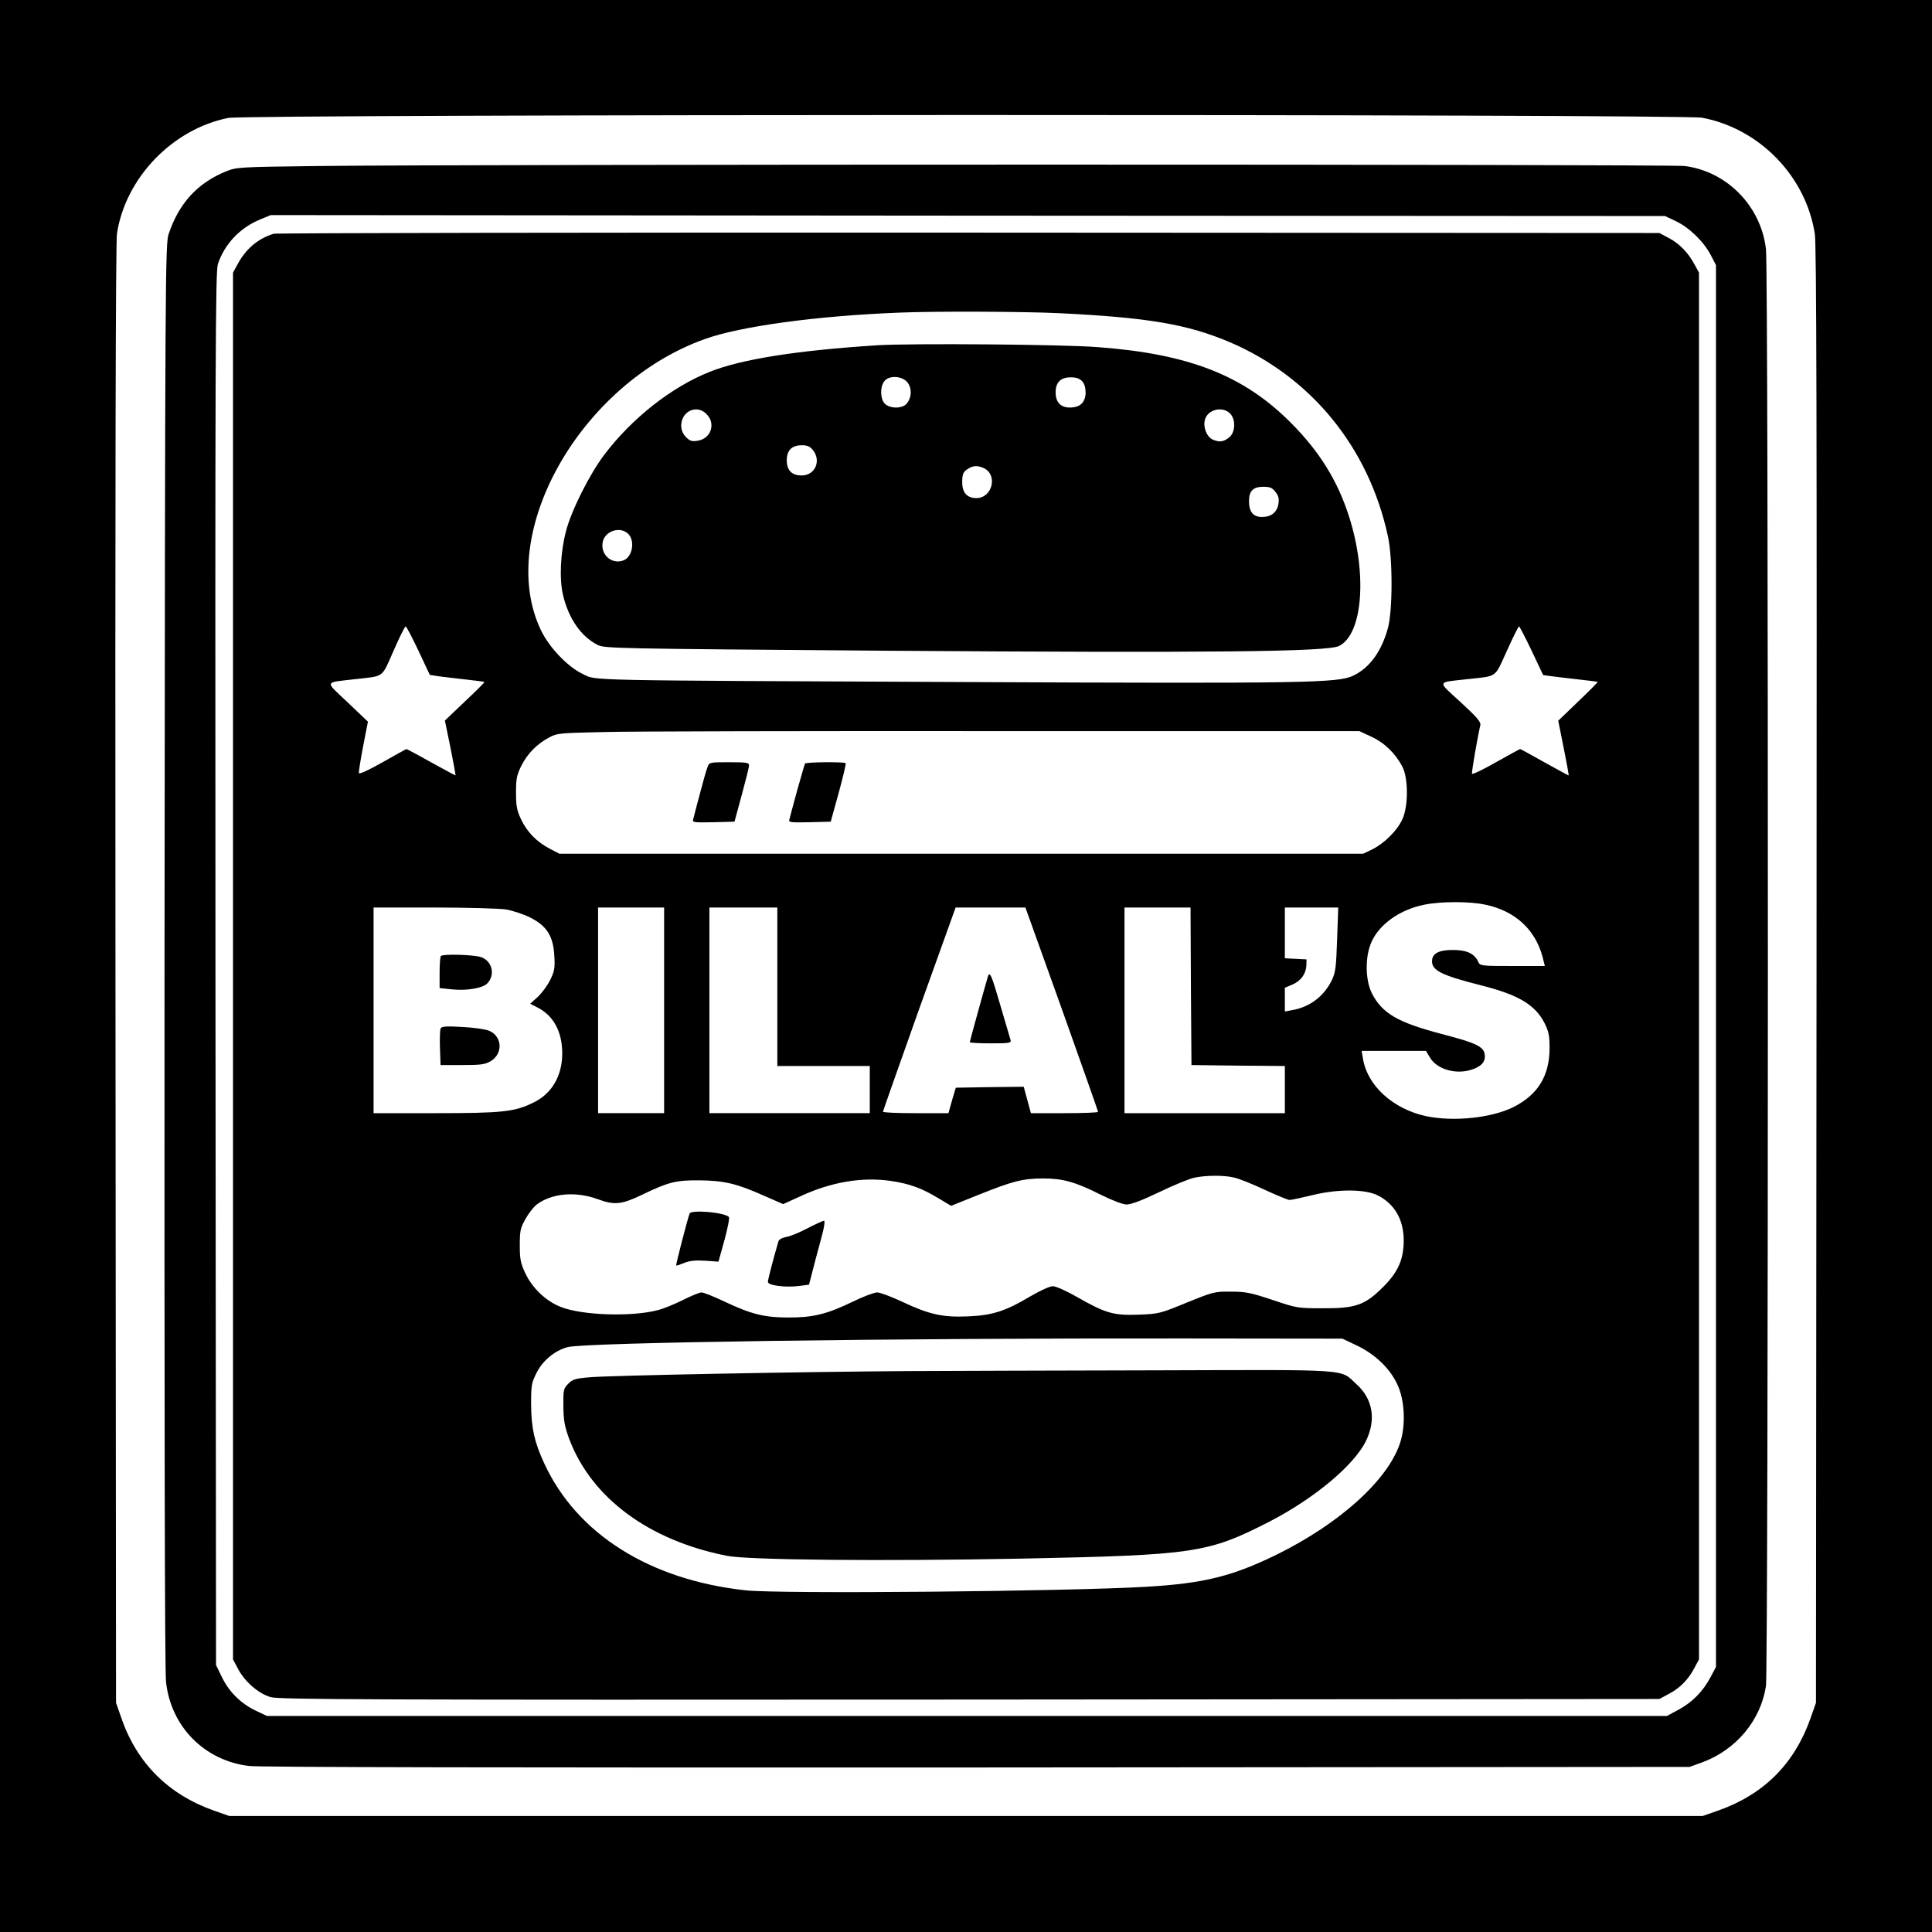
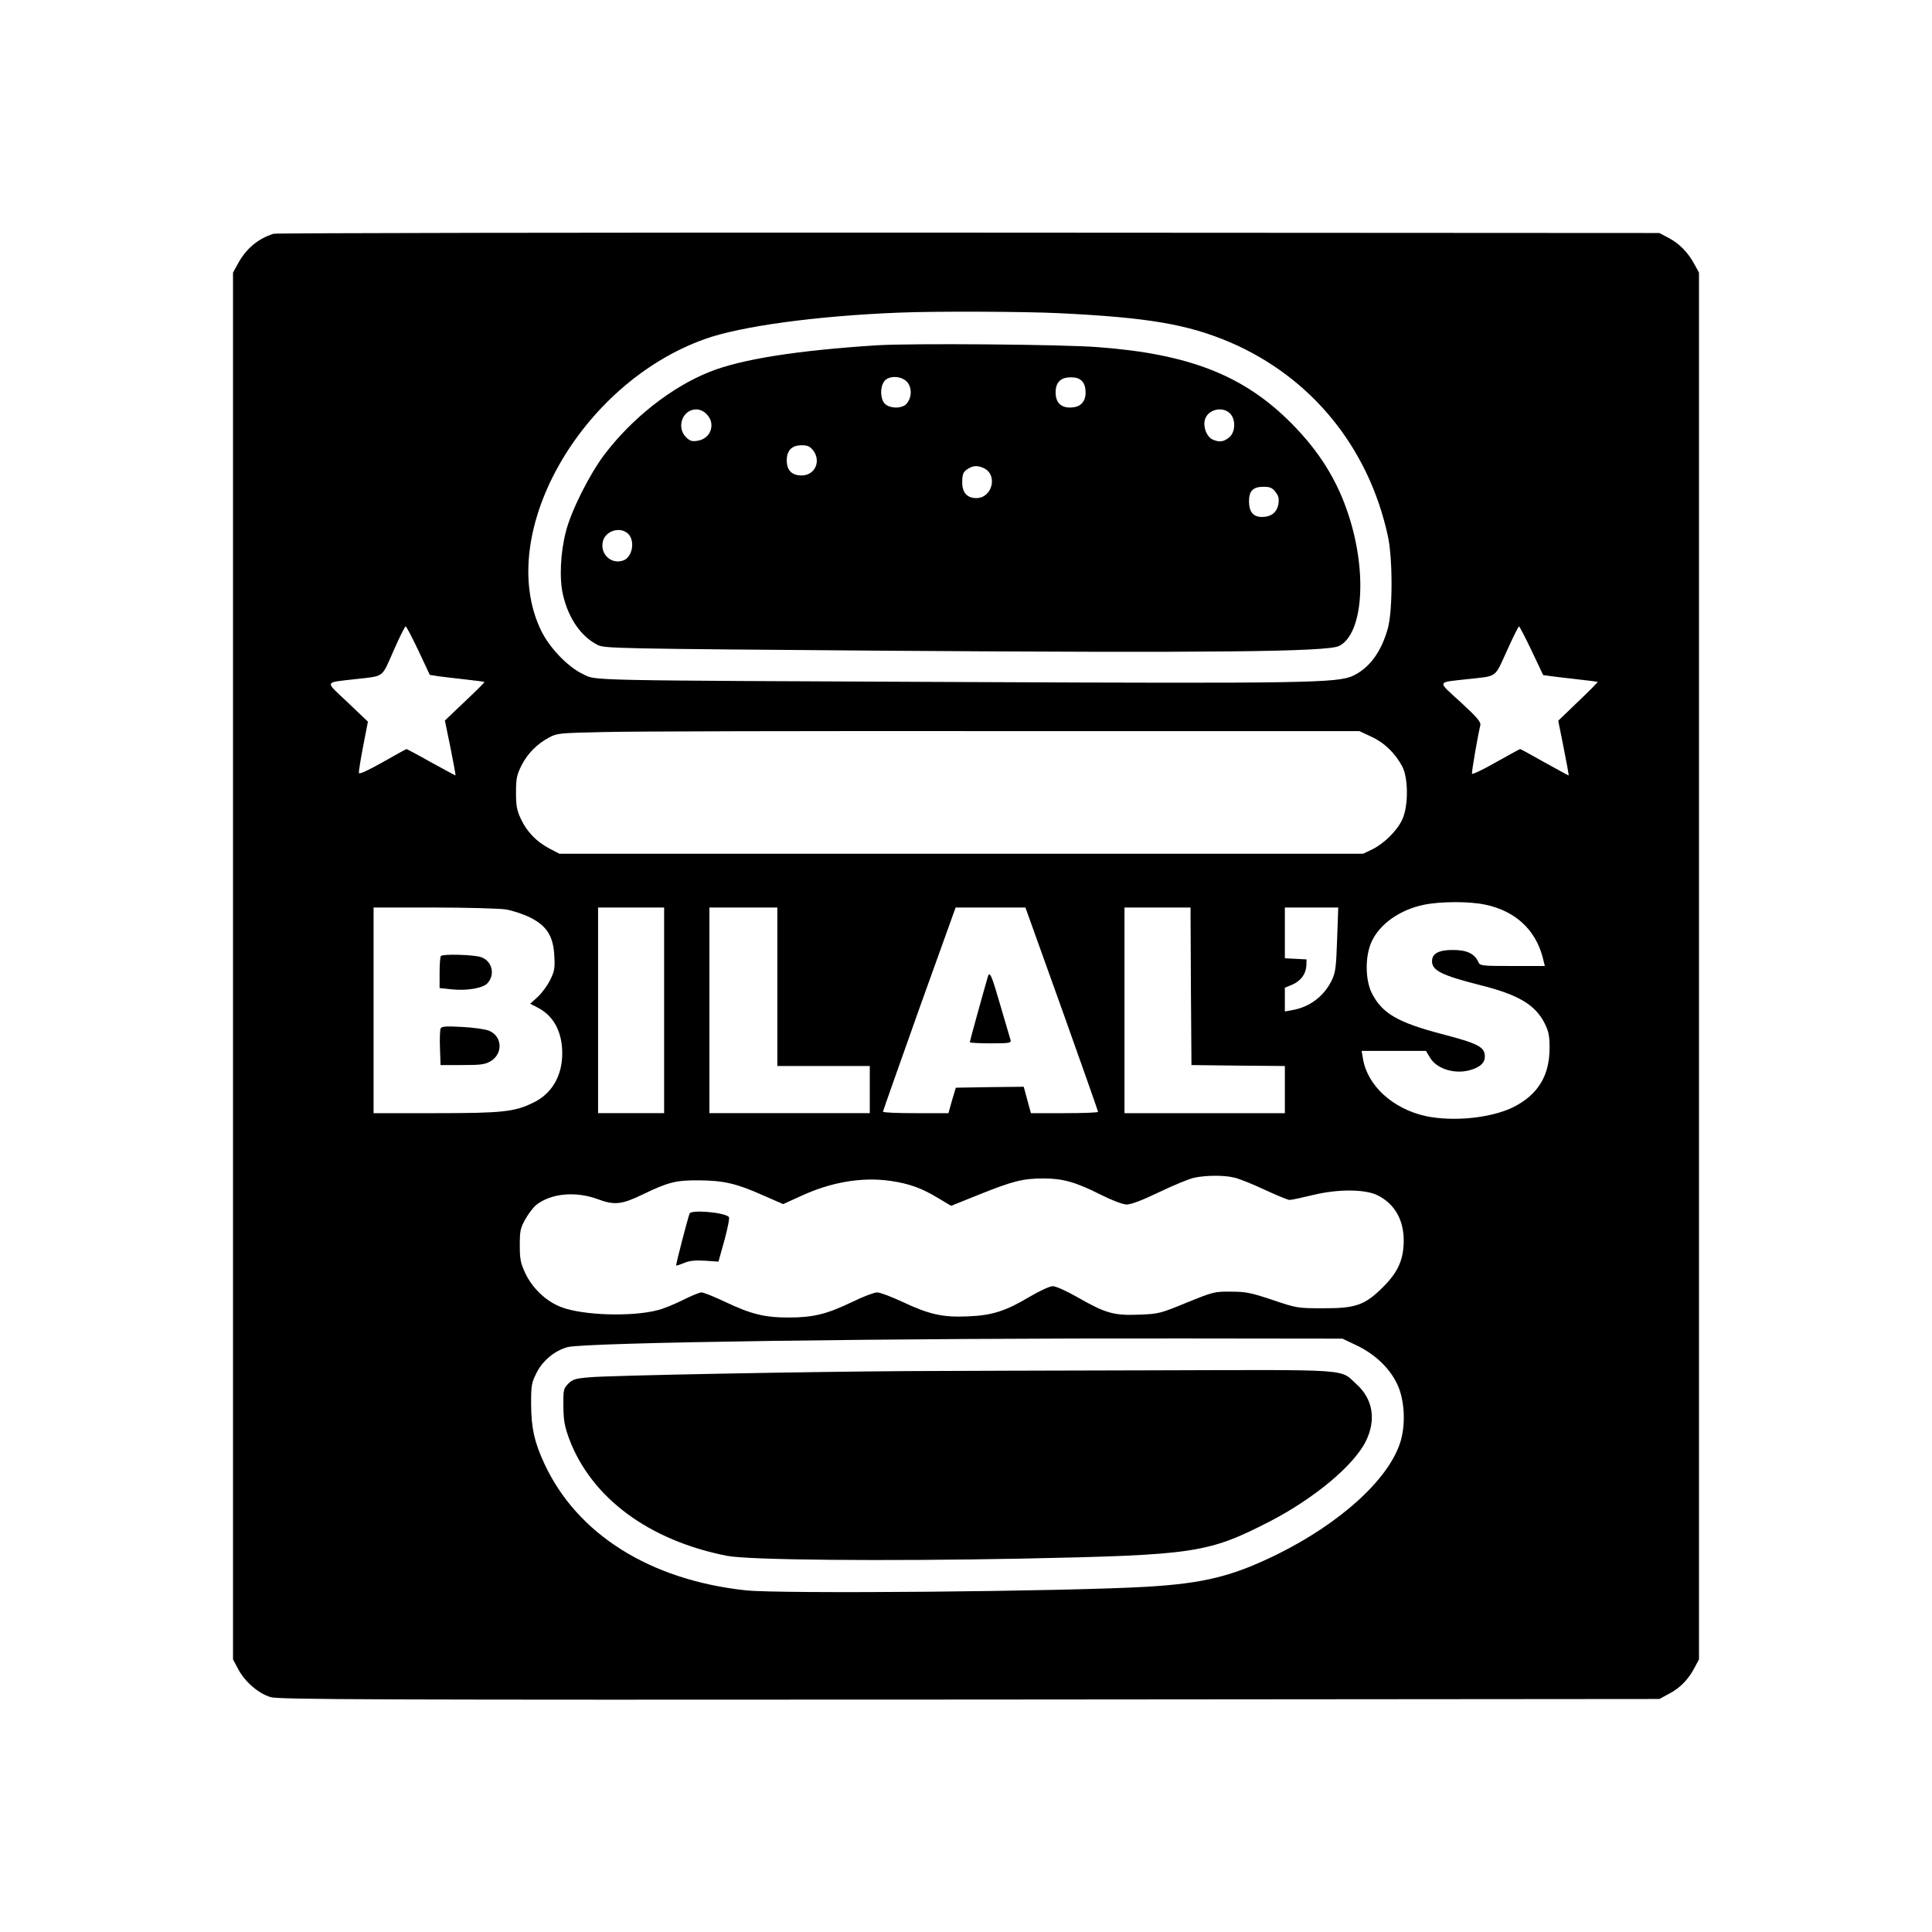
<svg xmlns="http://www.w3.org/2000/svg" version="1.0" width="1024pt" height="1024pt" viewBox="0 0 1024 1024" preserveAspectRatio="xMidYMid meet">
  <g transform="translate(0,1024) scale(0.1,-0.1)" fill="#000000" stroke="none">
-     <path d="M0 5120 l0 -5120 5120 0 5120 0 0 5120 0 5120 -5120 0 -5120 0 0 -5120z m9022 4496 c305 -58 550 -311 597 -616 9 -56 11 -1034 9 -3930 l-3 -3855 -28 -80 c-86 -244 -248 -406 -492 -492 l-80 -28 -3905 0 -3905 0 -80 28 c-241 85 -408 250 -491 489 l-29 83 -3 3860 c-2 2595 1 3882 8 3927 45 295 294 554 590 613 101 20 7707 21 7812 1z" />
-     <path d="M1680 9360 c-412 -5 -427 -6 -481 -28 -151 -61 -250 -168 -305 -332 -18 -53 -19 -179 -22 -3820 -1 -2432 1 -3797 8 -3855 26 -237 204 -417 440 -445 56 -7 1365 -9 3860 -8 l3775 3 64 23 c182 66 314 224 341 407 13 94 14 7497 0 7614 -26 228 -206 412 -430 441 -78 10 -6445 10 -7250 0z m7202 -292 c70 -33 147 -107 185 -179 l28 -54 0 -3715 0 -3715 -28 -53 c-40 -76 -97 -134 -169 -173 l-63 -34 -3710 0 -3710 0 -57 27 c-79 37 -142 98 -181 177 l-32 66 -3 3690 c-2 3296 0 3695 13 3736 36 106 116 191 222 235 l58 24 3695 -3 3695 -2 57 -27z" />
    <path d="M1450 9001 c-84 -26 -148 -81 -192 -164 l-23 -42 0 -3675 0 -3675 27 -51 c36 -68 108 -130 172 -149 45 -13 497 -15 3706 -13 l3655 3 50 27 c60 31 104 77 136 138 l24 45 0 3675 0 3675 -23 42 c-34 64 -80 111 -136 141 l-51 27 -3660 2 c-2013 1 -3671 -2 -3685 -6z m4165 -421 c473 -23 680 -59 904 -154 431 -185 735 -557 837 -1027 26 -117 26 -395 0 -489 -34 -123 -96 -209 -183 -251 -81 -39 -248 -42 -2053 -34 -2058 9 -1958 7 -2030 42 -82 39 -179 141 -223 233 -243 508 207 1307 869 1543 189 68 594 123 1029 140 183 8 671 6 850 -3z m-3397 -1789 l60 -128 44 -7 c23 -3 88 -11 143 -17 55 -6 101 -12 103 -14 1 -1 -45 -48 -104 -103 l-106 -101 30 -146 c16 -80 28 -145 26 -145 -2 0 -60 32 -130 70 -69 39 -128 70 -129 70 -2 0 -59 -31 -127 -70 -80 -45 -124 -65 -126 -57 -1 7 9 71 23 143 l25 129 -107 102 c-123 116 -127 104 37 123 160 18 141 4 206 151 31 71 60 129 64 129 4 0 34 -58 68 -129z m5900 0 l61 -129 43 -6 c24 -3 88 -11 143 -17 55 -6 101 -12 103 -13 1 -2 -45 -49 -103 -104 l-106 -102 29 -145 c16 -80 28 -145 26 -145 -2 0 -60 32 -129 70 -69 39 -126 70 -128 70 -2 0 -60 -32 -128 -70 -68 -39 -125 -66 -127 -61 -3 8 30 198 44 257 4 17 -17 42 -105 123 -125 114 -128 103 34 121 165 18 145 4 212 151 32 71 61 129 64 129 3 0 33 -58 67 -129z m-851 -455 c69 -31 128 -88 165 -158 33 -61 33 -211 1 -280 -27 -60 -95 -127 -158 -159 l-50 -24 -2130 0 -2130 0 -52 27 c-70 37 -120 89 -152 157 -22 47 -26 70 -26 141 0 74 4 92 29 143 33 64 82 114 148 149 40 22 57 23 288 28 135 4 1091 6 2125 5 l1880 0 62 -29z m606 -891 c157 -33 264 -131 303 -277 l12 -48 -172 0 c-166 0 -172 1 -181 22 -20 44 -61 63 -135 63 -75 0 -110 -19 -110 -60 0 -49 53 -75 254 -126 204 -51 293 -104 343 -203 21 -42 26 -65 26 -131 0 -148 -63 -249 -194 -314 -117 -57 -315 -77 -460 -47 -176 38 -312 162 -335 305 l-7 41 171 0 170 0 21 -35 c37 -63 138 -92 222 -64 48 16 69 38 69 69 0 51 -34 69 -230 120 -231 61 -313 108 -368 214 -36 70 -38 195 -3 273 42 95 151 172 280 198 89 18 241 18 324 0z m-5193 -25 c36 -6 94 -25 130 -43 88 -44 123 -99 128 -204 4 -63 1 -81 -22 -127 -15 -30 -44 -70 -66 -90 l-40 -36 39 -20 c85 -43 131 -129 131 -243 0 -119 -55 -214 -153 -261 -99 -49 -163 -56 -519 -56 l-328 0 0 545 0 545 318 0 c174 0 346 -5 382 -10z m840 -535 l0 -545 -175 0 -175 0 0 545 0 545 175 0 175 0 0 -545z m600 125 l0 -420 245 0 245 0 0 -125 0 -125 -425 0 -425 0 0 545 0 545 180 0 180 0 0 -420z m1508 -118 c105 -295 192 -541 192 -545 0 -4 -80 -7 -178 -7 l-178 0 -19 70 -19 70 -180 -2 -180 -3 -20 -67 -19 -68 -173 0 c-96 0 -174 3 -174 8 0 4 87 249 192 545 l193 537 185 0 185 0 193 -538z m684 121 l3 -418 248 -3 247 -2 0 -125 0 -125 -425 0 -425 0 0 545 0 545 175 0 175 0 2 -417z m775 249 c-5 -144 -8 -175 -27 -215 -41 -86 -117 -145 -212 -161 l-38 -7 0 63 0 63 39 16 c46 20 72 56 75 101 l1 33 -57 3 -58 3 0 134 0 135 142 0 141 0 -6 -168z m-547 -1263 c25 -5 97 -34 161 -64 65 -30 125 -55 134 -55 10 0 65 12 123 26 134 33 281 32 347 -3 88 -46 134 -128 135 -235 0 -103 -29 -169 -109 -249 -97 -97 -146 -114 -321 -113 -133 0 -137 1 -265 44 -114 38 -141 44 -220 44 -88 1 -94 -1 -235 -58 -141 -58 -148 -60 -255 -64 -132 -5 -175 7 -327 94 -56 32 -112 57 -128 57 -16 0 -68 -24 -121 -55 -129 -77 -200 -100 -329 -105 -133 -6 -205 10 -347 77 -58 27 -118 50 -134 50 -15 0 -74 -22 -131 -50 -135 -65 -207 -83 -338 -83 -129 0 -200 18 -339 84 -57 27 -112 49 -123 49 -10 0 -54 -18 -98 -40 -44 -22 -104 -47 -134 -54 -136 -36 -397 -28 -511 16 -80 30 -154 101 -191 180 -25 54 -29 75 -29 148 0 76 3 91 30 139 16 29 43 64 60 77 80 60 207 71 324 28 88 -33 127 -28 237 25 137 66 177 76 299 75 130 -1 198 -16 343 -81 l103 -45 90 41 c163 76 327 104 480 82 100 -15 164 -38 253 -92 l67 -40 147 59 c180 72 233 86 342 86 104 0 171 -19 304 -86 60 -30 115 -51 136 -52 25 0 79 20 175 66 77 37 160 71 185 76 61 13 155 14 210 1z m653 -891 c95 -46 172 -119 212 -203 41 -85 47 -220 15 -315 -66 -197 -321 -426 -654 -590 -233 -114 -384 -152 -687 -170 -421 -25 -1946 -39 -2127 -19 -508 55 -894 298 -1067 672 -53 114 -69 188 -70 313 0 104 2 114 30 170 33 64 95 115 163 134 94 25 1711 48 3267 46 l840 -1 78 -37z" />
    <path d="M4650 8410 c-425 -27 -722 -74 -889 -141 -201 -80 -411 -245 -558 -439 -78 -103 -175 -296 -203 -405 -30 -114 -36 -253 -16 -338 29 -125 96 -221 183 -265 37 -19 87 -20 1533 -31 1708 -12 2334 -6 2397 25 126 62 151 382 53 687 -60 188 -156 343 -305 493 -250 253 -541 368 -1025 404 -186 15 -993 21 -1170 10z m160 -197 c25 -32 22 -83 -6 -114 -24 -26 -88 -25 -114 1 -24 24 -27 86 -4 118 24 34 95 31 124 -5z m926 6 c12 -14 18 -34 18 -62 -2 -51 -30 -77 -84 -77 -48 0 -75 28 -75 80 0 54 27 80 80 80 30 0 47 -6 61 -21z m-1991 -174 c50 -49 24 -130 -47 -141 -30 -5 -41 -2 -62 19 -53 53 -18 147 54 147 19 0 40 -9 55 -25z m2773 5 c33 -31 31 -102 -4 -129 -30 -24 -52 -26 -88 -10 -30 14 -50 65 -40 103 13 54 90 75 132 36z m-2209 -196 c45 -57 11 -134 -60 -134 -52 0 -79 27 -79 80 0 53 27 80 79 80 31 0 44 -6 60 -26z m905 -95 c76 -35 46 -159 -39 -159 -49 0 -75 29 -75 83 0 47 6 58 35 75 26 15 48 15 79 1z m1546 -126 c17 -21 20 -36 16 -63 -7 -45 -38 -70 -87 -70 -47 0 -69 27 -69 84 0 54 22 76 76 76 35 0 47 -5 64 -27z m-3430 -223 c37 -37 22 -122 -25 -140 -63 -24 -125 31 -110 99 13 58 93 83 135 41z" />
-     <path d="M3750 6174 c-6 -14 -24 -78 -41 -143 -17 -64 -33 -124 -35 -134 -5 -16 3 -17 107 -15 l112 3 38 140 c21 77 39 148 39 158 0 15 -12 17 -105 17 -104 0 -106 0 -115 -26z" />
-     <path d="M4267 6193 c-3 -5 -21 -69 -42 -143 -20 -74 -39 -143 -41 -153 -5 -16 3 -17 107 -15 l112 3 42 152 c23 84 40 155 37 158 -8 8 -210 6 -215 -2z" />
    <path d="M2337 5173 c-4 -3 -7 -43 -7 -88 l0 -82 68 -7 c78 -8 163 7 186 33 42 46 24 118 -34 138 -37 13 -202 18 -213 6z" />
    <path d="M2335 4788 c-3 -8 -5 -55 -3 -104 l3 -89 115 0 c98 0 120 3 150 20 67 40 63 132 -8 162 -19 8 -84 17 -143 20 -90 5 -109 3 -114 -9z" />
    <path d="M5236 5064 c-17 -57 -96 -343 -96 -348 0 -3 50 -6 111 -6 100 0 110 2 105 18 -3 9 -26 89 -52 177 -48 166 -58 190 -68 159z" />
    <path d="M3655 3808 c-11 -29 -74 -272 -71 -275 2 -2 20 4 42 13 28 12 58 15 111 12 l71 -5 32 115 c17 63 28 118 23 122 -26 25 -200 39 -208 18z" />
-     <path d="M4280 3730 c-41 -22 -92 -43 -112 -46 -22 -4 -39 -13 -42 -23 -26 -88 -56 -203 -56 -215 0 -19 90 -31 164 -22 l54 7 16 62 c8 34 29 110 45 170 20 71 25 107 18 107 -7 -1 -46 -19 -87 -40z" />
    <path d="M4820 2973 c-523 -3 -1597 -23 -1696 -33 -74 -6 -90 -11 -112 -34 -25 -25 -27 -32 -26 -119 1 -77 6 -105 31 -174 118 -312 421 -537 835 -619 113 -23 836 -29 1563 -15 920 19 987 29 1315 197 234 121 445 296 509 425 56 113 38 224 -49 302 -91 83 -7 77 -1070 74 -520 -1 -1105 -3 -1300 -4z" />
  </g>
</svg>